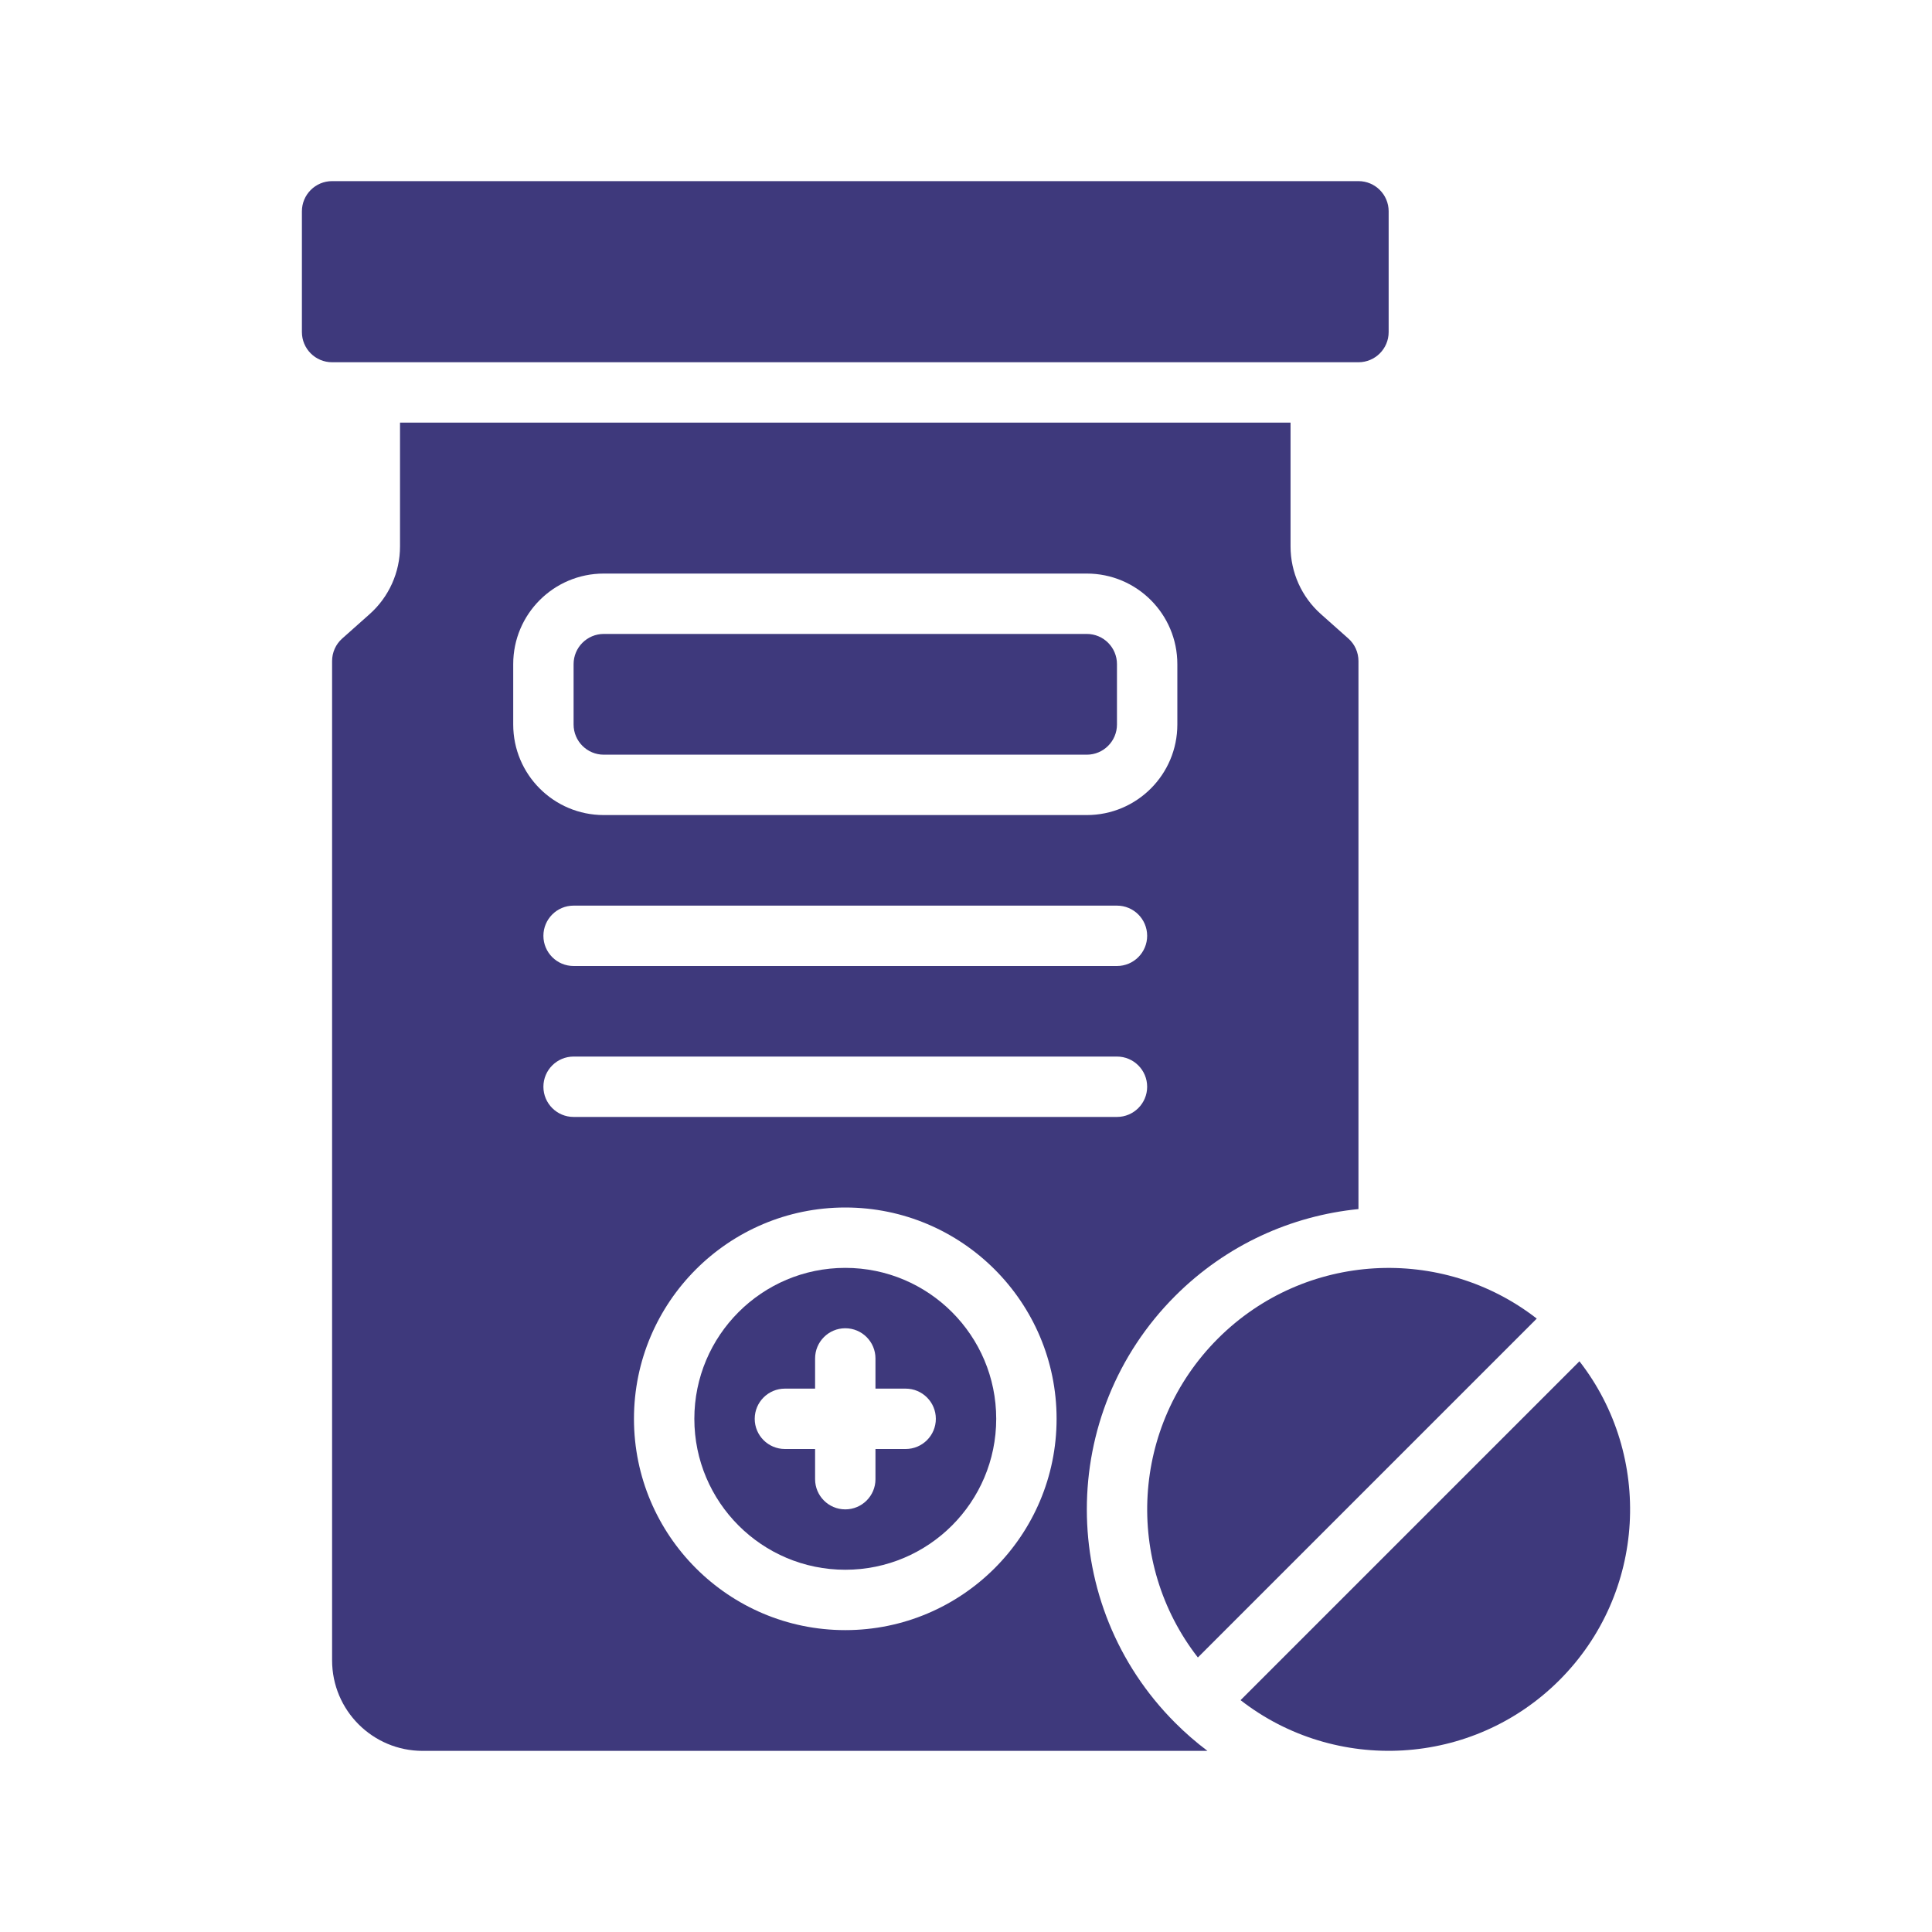
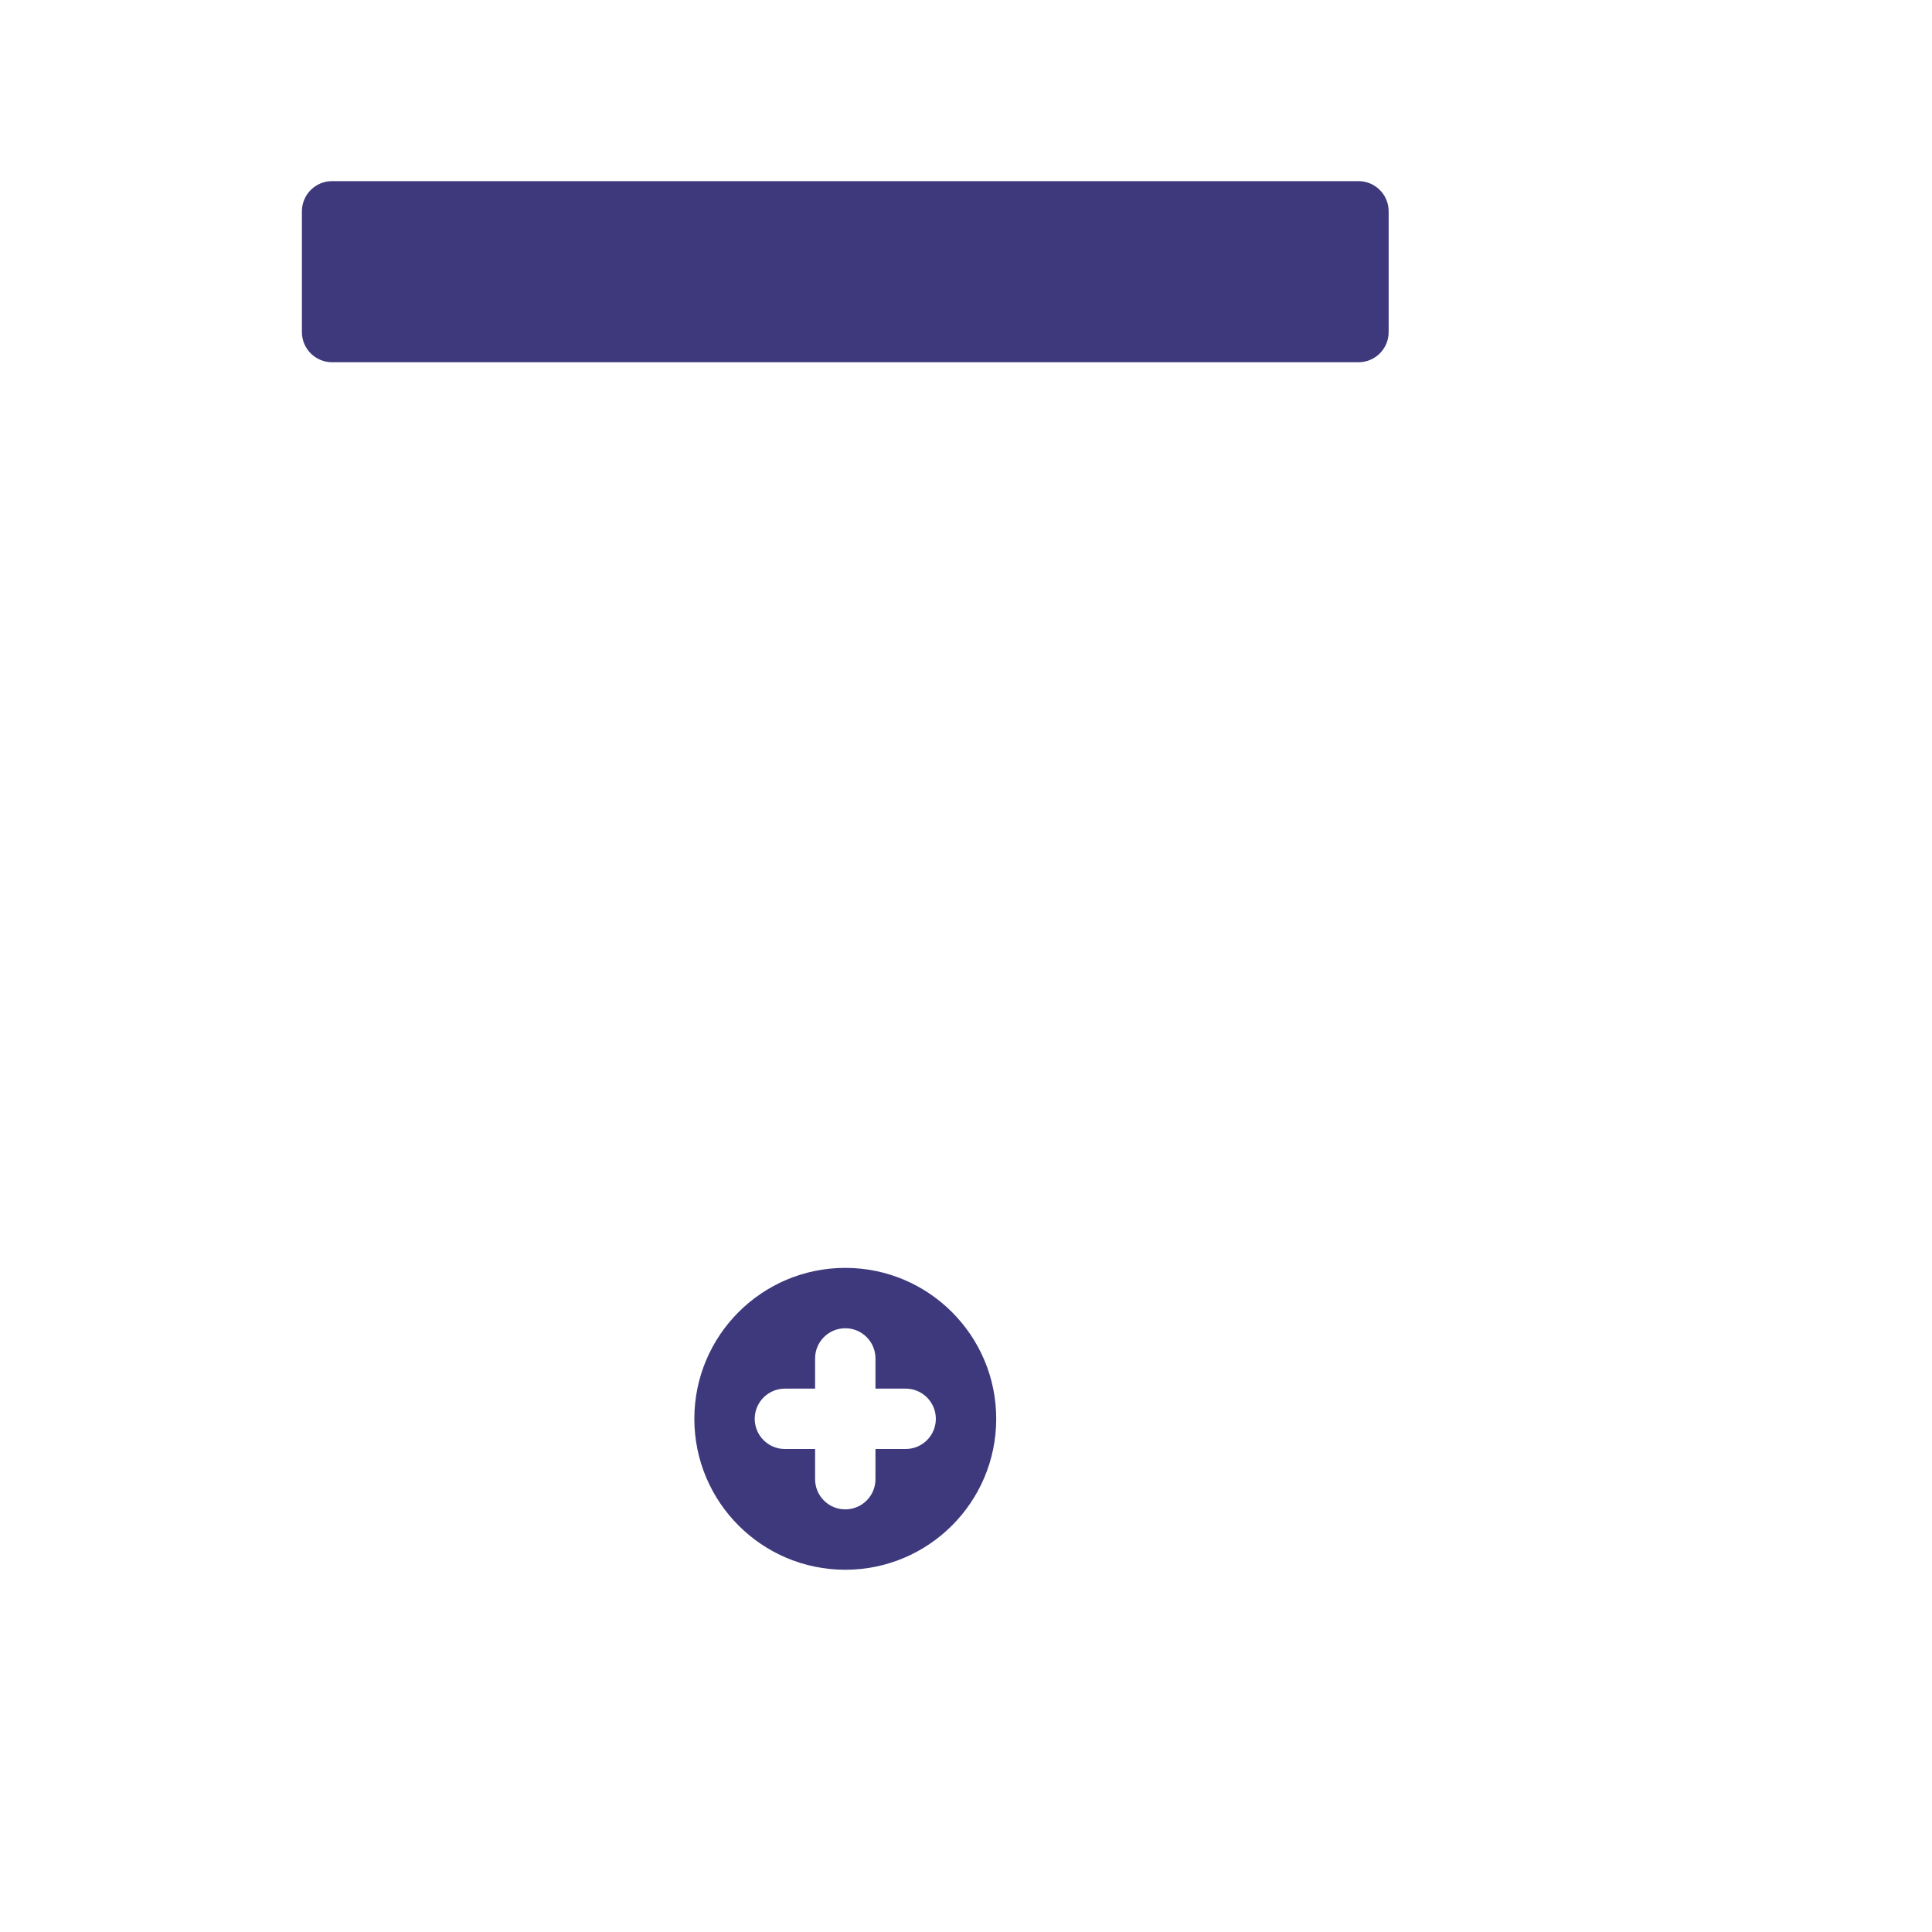
<svg xmlns="http://www.w3.org/2000/svg" clip-rule="evenodd" fill-rule="evenodd" height="300" stroke-linejoin="round" stroke-miterlimit="2" viewBox="0 0 64 64" width="300" version="1.1">
  <g width="100%" height="100%" transform="matrix(1,0,0,1,0,0)">
    <g transform="translate(-114 -578)">
-       <path d="m166.321 623.094-11.226 11.226c3.137 2.441 7.68 2.219 10.563-.663 2.882-2.883 3.103-7.426.663-10.563z" fill="#3e397c" fill-opacity="1" data-original-color="#000000ff" stroke="none" stroke-opacity="1" />
-       <path d="m164.907 621.68c-3.138-2.441-7.68-2.219-10.563.663-2.883 2.883-3.104 7.426-.663 10.563z" fill="#3e397c" fill-opacity="1" data-original-color="#000000ff" stroke="none" stroke-opacity="1" />
+       <path d="m164.907 621.68z" fill="#3e397c" fill-opacity="1" data-original-color="#000000ff" stroke="none" stroke-opacity="1" />
      <path d="m142.001 620c2.759 0 5 2.24 5 5s-2.241 5-5 5c-2.76 0-5-2.24-5-5s2.24-5 5-5zm-1 4v-1c0-.552.448-1 1-1s1 .448 1 1v1h1c.552 0 1 .448 1 1s-.448 1-1 1h-1v1c0 .552-.448 1-1 1s-1-.448-1-1v-1h-1c-.552 0-1-.448-1-1s.448-1 1-1z" fill="#3e397c" fill-opacity="1" data-original-color="#000000ff" stroke="none" stroke-opacity="1" />
-       <path d="m156.751 592h-29.5v4.102c0 .857-.367 1.673-1.007 2.242-.287.255-.621.552-.907.807-.214.189-.336.461-.336.747v33.102c0 1.657 1.343 3 3 3h25.998c-.373-.28-.73-.59-1.069-.929-3.903-3.903-3.903-10.239 0-14.142 1.697-1.697 3.854-2.656 6.071-2.877v-18.154c0-.286-.122-.558-.336-.747-.286-.255-.62-.552-.907-.807-.641-.569-1.007-1.385-1.007-2.242zm-14.75 26c-3.864 0-7 3.137-7 7s3.136 7 7 7c3.863 0 7-3.137 7-7s-3.137-7-7-7zm-9-3h18c.552 0 1-.448 1-1s-.448-1-1-1h-18c-.552 0-1 .448-1 1s.448 1 1 1zm0-5h18c.552 0 1-.448 1-1s-.448-1-1-1h-18c-.552 0-1 .448-1 1s.448 1 1 1zm20-10c0-1.657-1.343-3-3-3h-16c-1.657 0-3 1.343-3 3v2c0 1.657 1.343 3 3 3h16c1.657 0 3-1.343 3-3z" fill="#3e397c" fill-opacity="1" data-original-color="#000000ff" stroke="none" stroke-opacity="1" />
-       <path d="m151.001 600c0-.552-.448-1-1-1h-16c-.552 0-1 .448-1 1v2c0 .552.448 1 1 1h16c.552 0 1-.448 1-1z" fill="#3e397c" fill-opacity="1" data-original-color="#000000ff" stroke="none" stroke-opacity="1" />
      <path d="m125.001 590h34c.552 0 1-.448 1-1v-4c0-.552-.448-1-1-1h-34c-.552 0-1 .448-1 1v4c0 .552.448 1 1 1z" fill="#3e397c" fill-opacity="1" data-original-color="#000000ff" stroke="none" stroke-opacity="1" />
    </g>
  </g>
</svg>